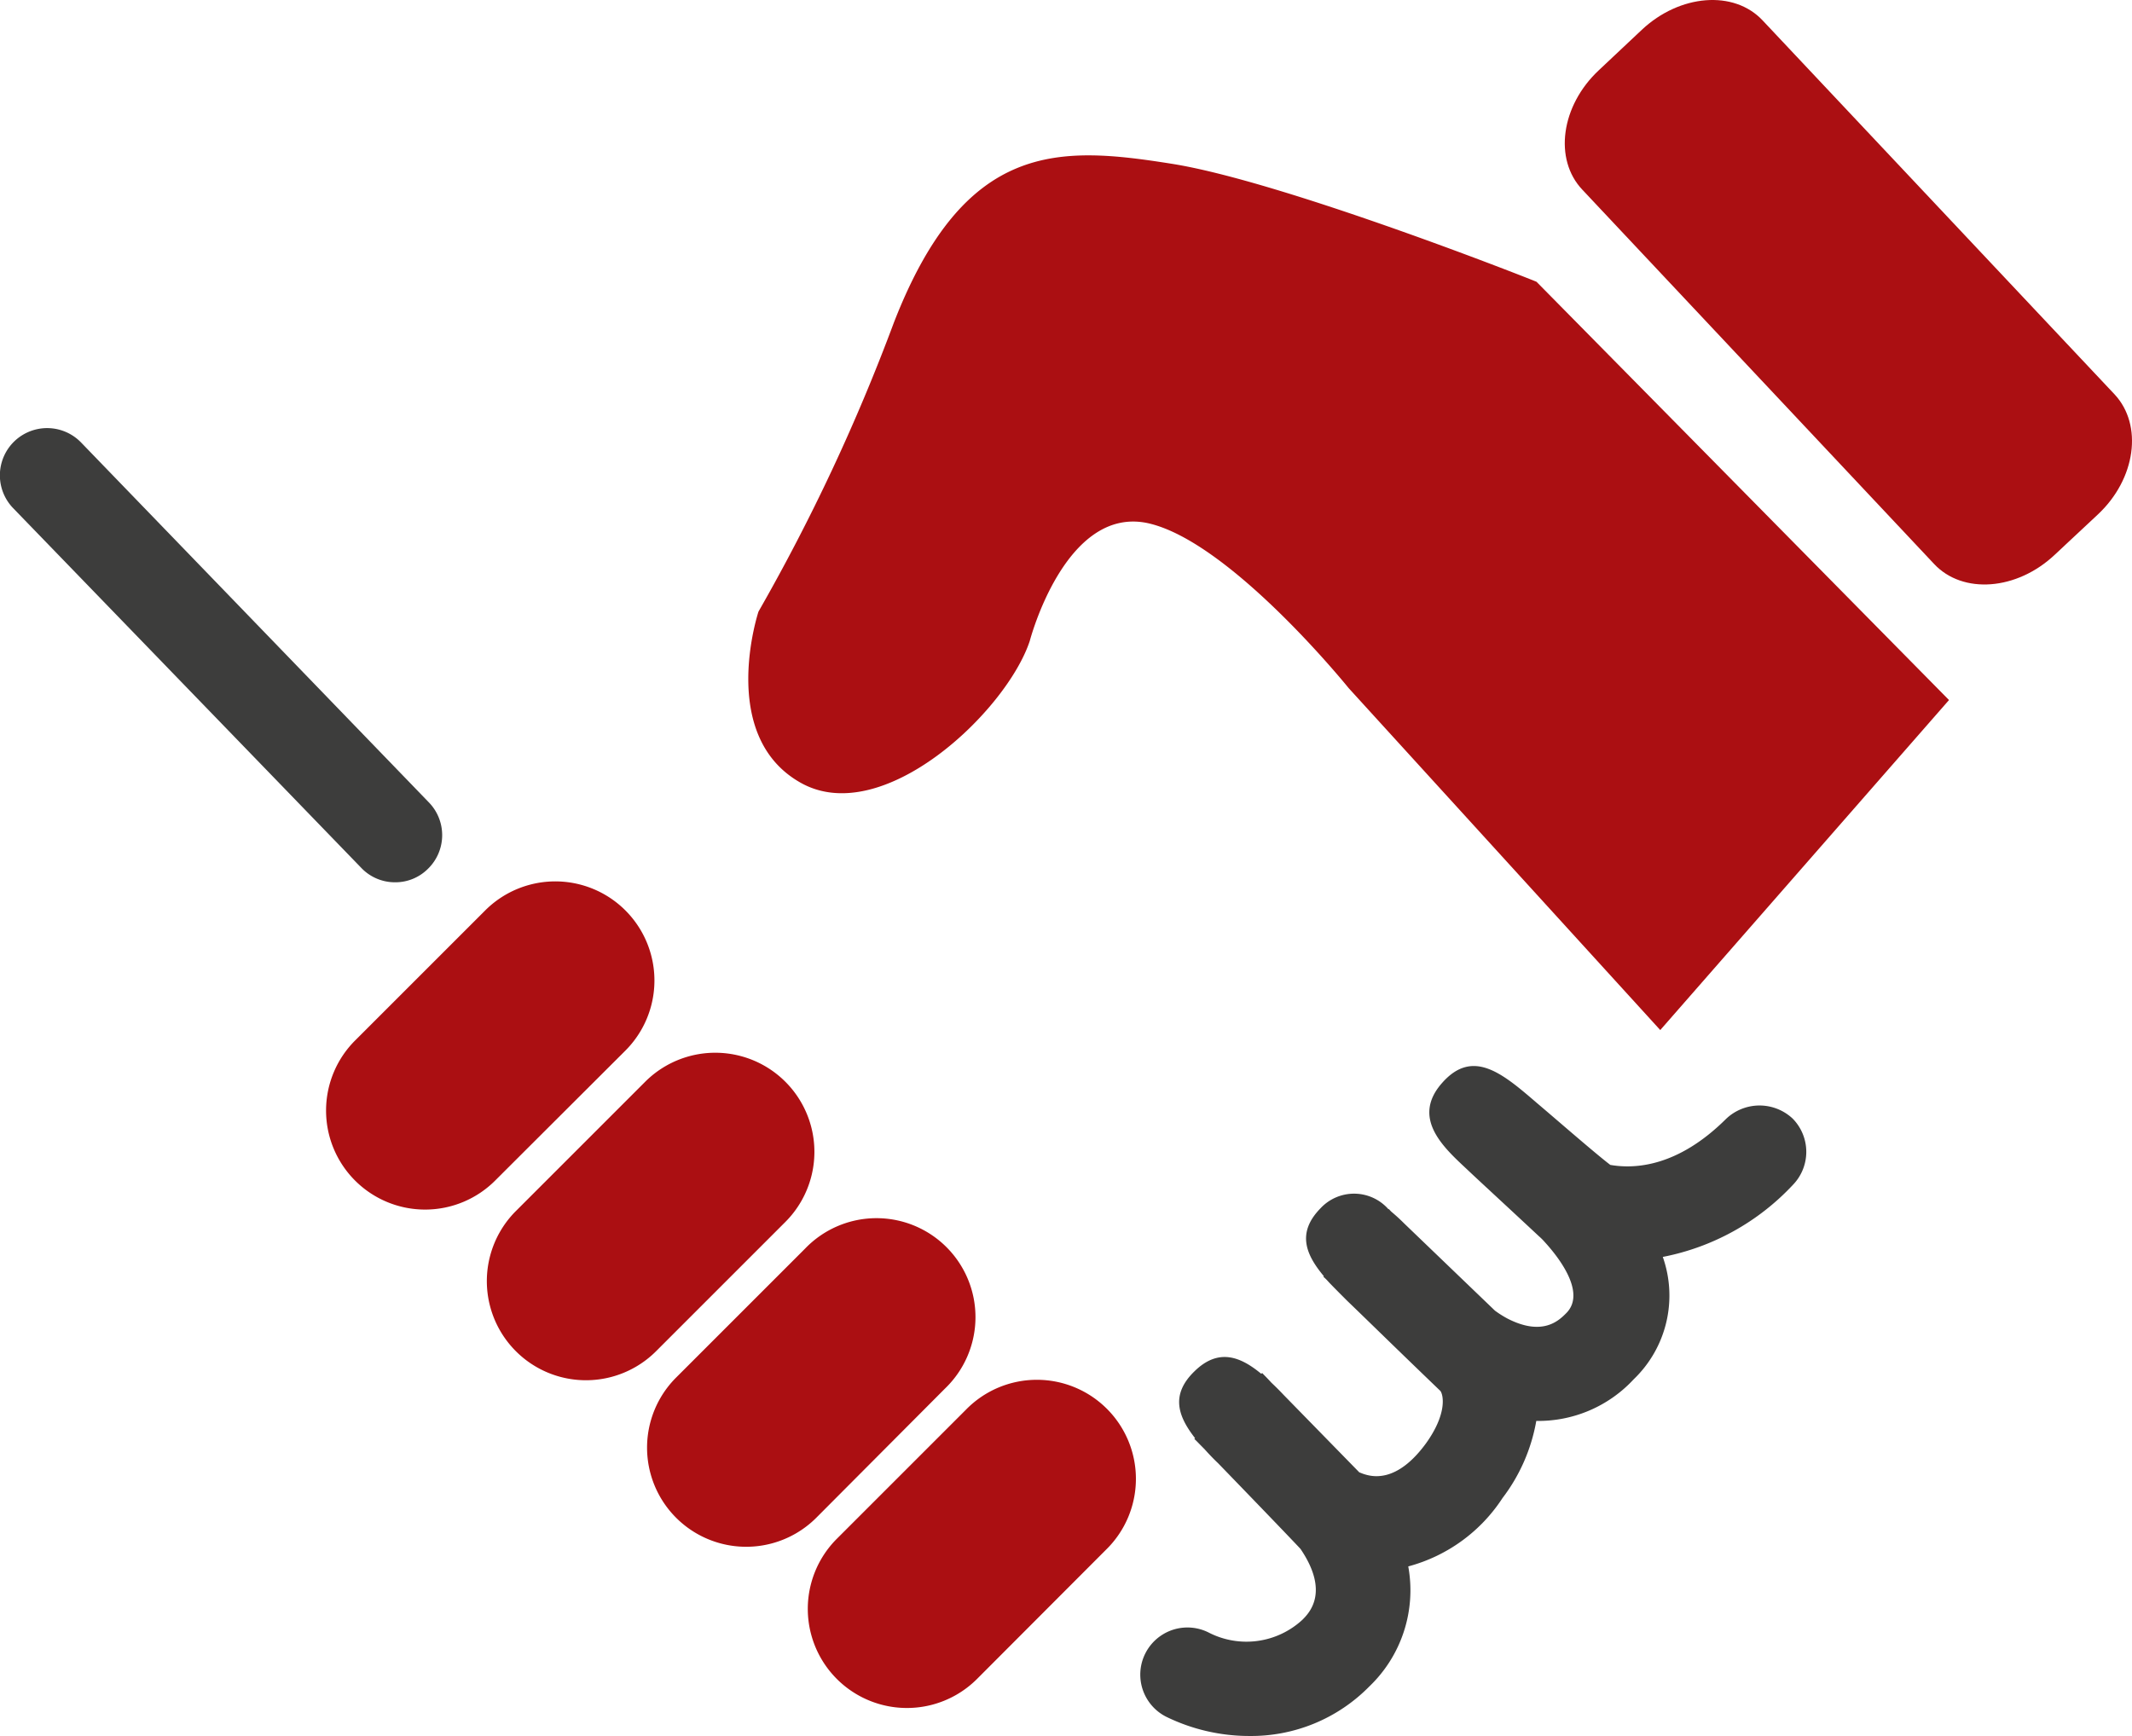
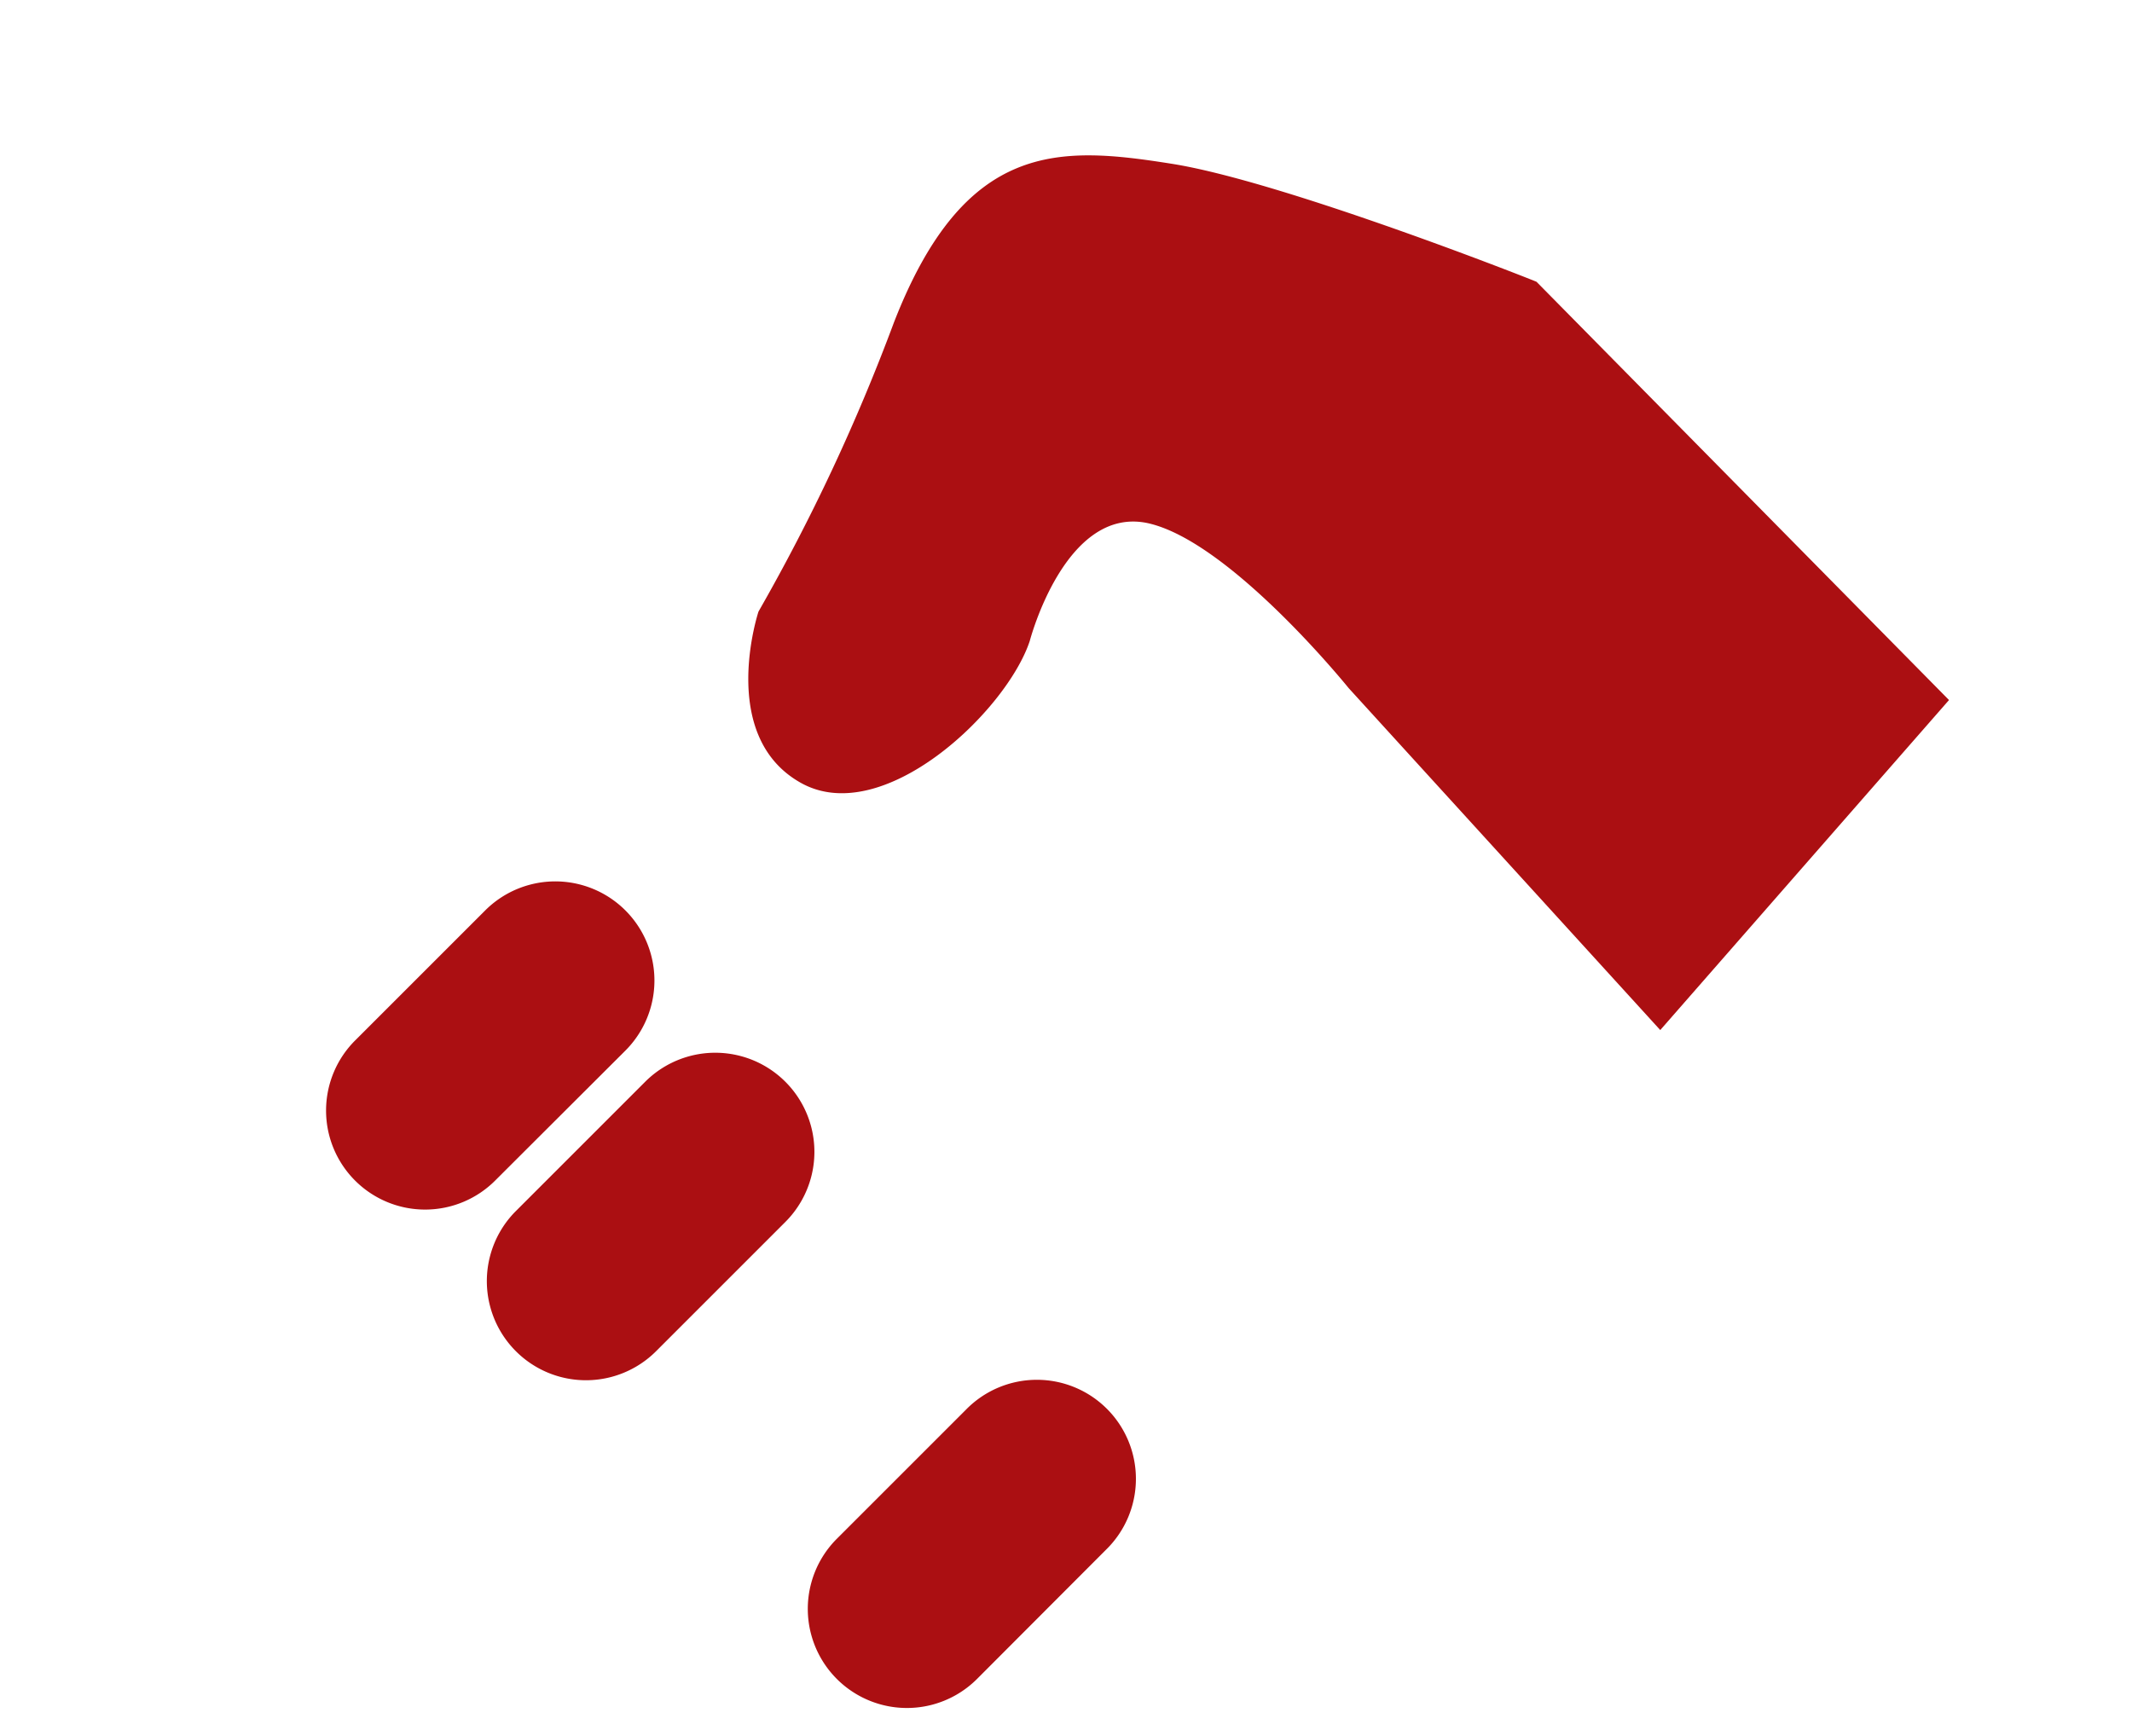
<svg xmlns="http://www.w3.org/2000/svg" width="84.097" height="68.488" viewBox="0 0 84.097 68.488">
  <defs>
    <style>.ad85becd-537a-4dee-94e8-db7a9df0d3bd{fill:#ab0f12;}.a01ad162-85d0-4d9a-b053-7b34e400d40f{fill:#3d3d3c;}</style>
  </defs>
  <g id="e8d48704-bf1b-42b2-81b5-37458bc022fb" data-name="Ebene 2">
    <g id="f5f9cf79-0c96-4f34-b82a-3030635e3b74" data-name="Ebene 1">
      <path class="ad85becd-537a-4dee-94e8-db7a9df0d3bd" d="M46.199,6.458c-4.42-.7-8.14-.93-10.94,6.27a77.218,77.218,0,0,1-5.34,11.4s-1.62,4.88,1.64,6.74c3.24,1.86,8.14-2.8,9.06-5.58,0,0,1.39-5.34,4.65-4.65,3.25.71,7.93,6.51,7.93,6.51l12.29,13.49,11.39-13.02-16.27-16.5C60.619,11.108,50.609,7.148,46.199,6.458Z" />
      <path class="ad85becd-537a-4dee-94e8-db7a9df0d3bd" d="M24.669,41.448a3.91,3.91,0,1,0-5.53-5.53l-5.1,5.1a3.907,3.907,0,1,0,5.52,5.53Z" />
-       <path class="ad85becd-537a-4dee-94e8-db7a9df0d3bd" d="M30.979,48.208a3.91,3.91,0,1,0-5.53-5.53l-5.1,5.1a3.91,3.91,0,1,0,5.53,5.53Z" />
-       <path class="ad85becd-537a-4dee-94e8-db7a9df0d3bd" d="M37.279,54.778a3.904,3.904,0,1,0-5.52-5.52l-5.09,5.09a3.91,3.91,0,1,0,5.53,5.53Z" />
+       <path class="ad85becd-537a-4dee-94e8-db7a9df0d3bd" d="M30.979,48.208a3.91,3.91,0,1,0-5.53-5.53l-5.1,5.1a3.91,3.91,0,1,0,5.53,5.53" />
      <path class="ad85becd-537a-4dee-94e8-db7a9df0d3bd" d="M38.109,55.608l-5.1,5.1a3.91,3.91,0,1,0,5.53,5.53l5.09-5.1a3.907,3.907,0,1,0-5.52-5.53Z" />
-       <path class="a01ad162-85d0-4d9a-b053-7b34e400d40f" d="M15.589,34.808a1.816,1.816,0,0,0,1.29-.53,1.853,1.853,0,0,0,.03-2.63l-13.71-14.19a1.863,1.863,0,0,0-2.68,2.59l13.72,14.18A1.833,1.833,0,0,0,15.589,34.808Z" />
-       <path class="a01ad162-85d0-4d9a-b053-7b34e400d40f" d="M68.069,44.158c-1.89,1.87-3.57,1.97-4.55,1.8-.59-.45-2.09-1.76-2.87-2.42-1.36-1.17-2.54-2.2-3.76-.82-1.22,1.37.02,2.52.93,3.37.57.54,1.51,1.4,2.88,2.68a2.398,2.398,0,0,1,.24.24c.52.57,1.65,1.99.84,2.8-.28.28-.92.93-2.32.21a4.041,4.041,0,0,1-.49-.31l-3.58-3.44c-.14-.14-.3-.29-.49-.45-.07-.06-.09-.1-.12-.12l-.01.01a1.806,1.806,0,0,0-2.68-.04c-.95.97-.58,1.83.13,2.68l-.02.02a1.952,1.952,0,0,1,.21.21c.23.24.47.48.73.74.74.71,1.92,1.87,3.68,3.56.12.17.26.9-.56,2.05-1.19,1.64-2.19,1.32-2.51,1.21-.05-.02-.1-.04-.13-.05l-2.98-3.05c-.16-.17-.32-.33-.49-.49-.19-.21-.33-.34-.36-.38l-.04.03c-.81-.67-1.68-1.03-2.63-.1-.96.93-.65,1.78.02,2.64l-.03.03c.04.03.16.16.4.4.17.19.35.38.54.56.95.98,2.87,2.97,3.25,3.38,1.16,1.71.34,2.53.07,2.8a3.253,3.253,0,0,1-3.69.5,1.86,1.86,0,0,0-1.68,3.32,7.473,7.473,0,0,0,3.3.76,6.53,6.53,0,0,0,4.71-1.95,5.251,5.251,0,0,0,1.54-4.74,6.411,6.411,0,0,0,3.72-2.7,7.011,7.011,0,0,0,1.33-3.04,5.123,5.123,0,0,0,3.84-1.64,4.579,4.579,0,0,0,1.15-4.83,9.492,9.492,0,0,0,5.12-2.83,1.871,1.871,0,0,0,0-2.63A1.912,1.912,0,0,0,68.069,44.158Z" />
-       <path class="ad85becd-537a-4dee-94e8-db7a9df0d3bd" d="M69.529.808c-1.13-1.21-3.27-1.04-4.77.37l-1.69,1.59c-1.5,1.4-1.79,3.52-.65,4.72l13.87,14.76c1.13,1.21,3.27,1.05,4.77-.37l1.69-1.58c1.5-1.4,1.79-3.53.66-4.74Z" />
    </g>
  </g>
</svg>